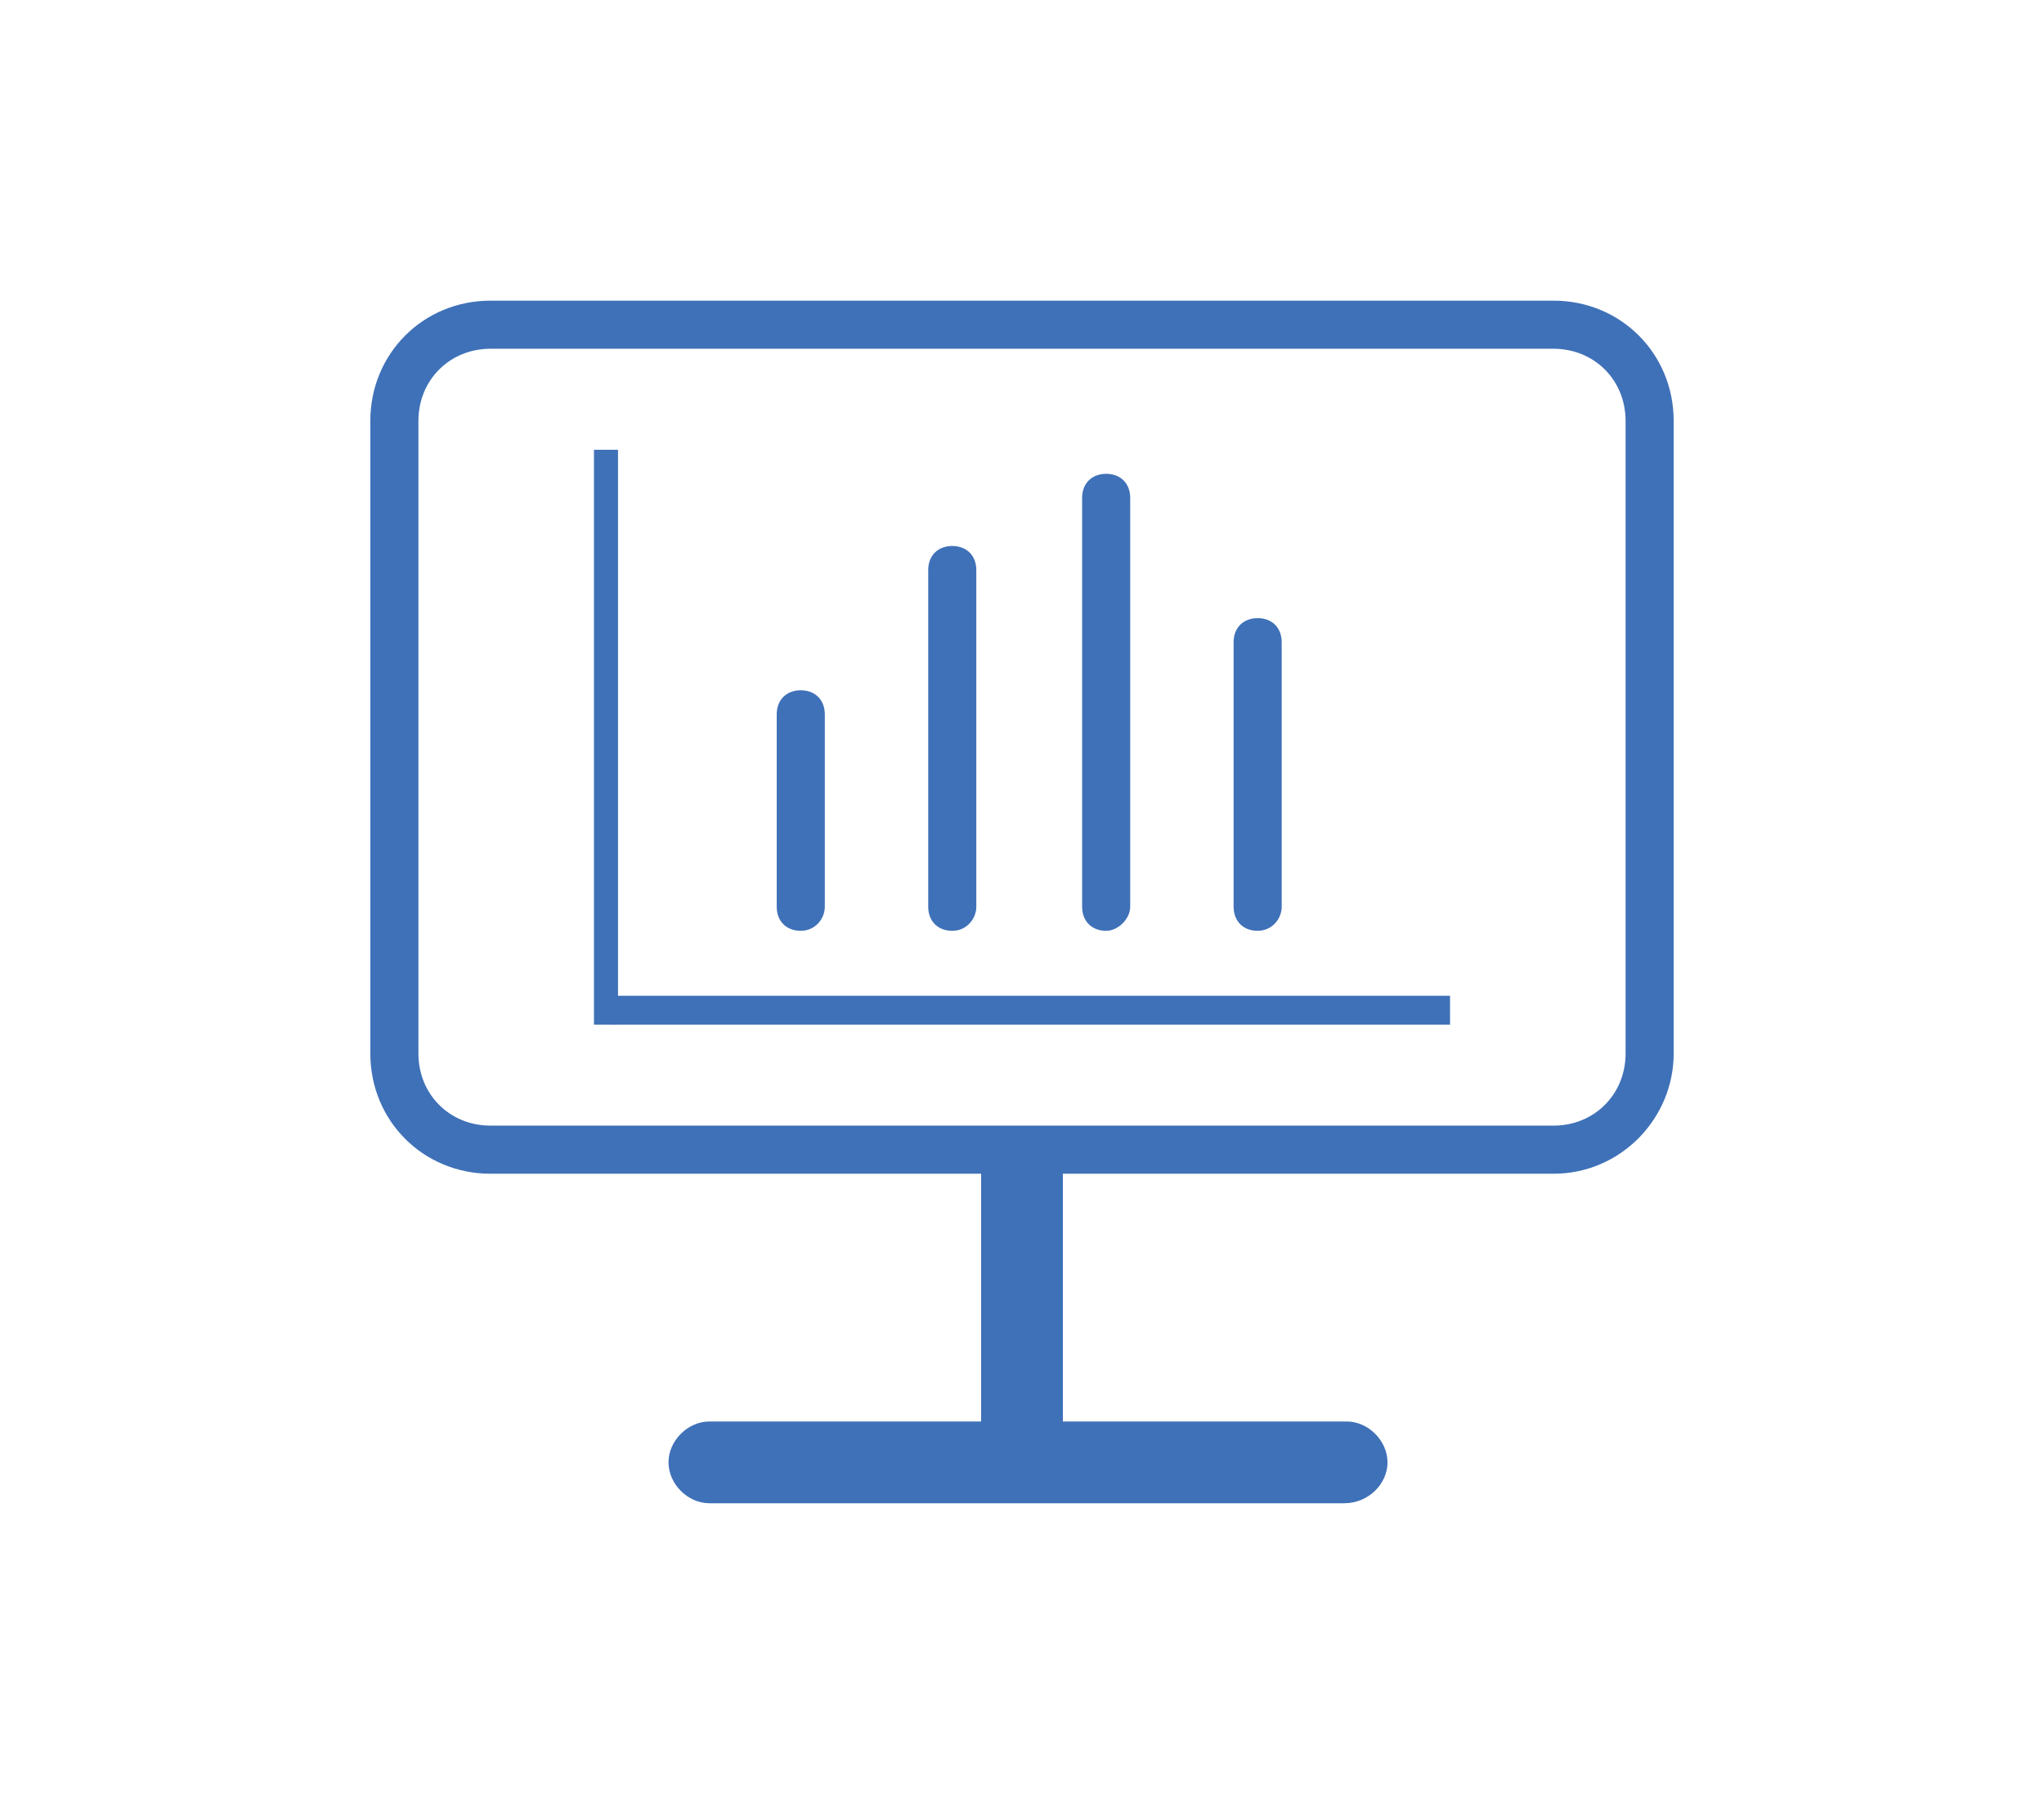
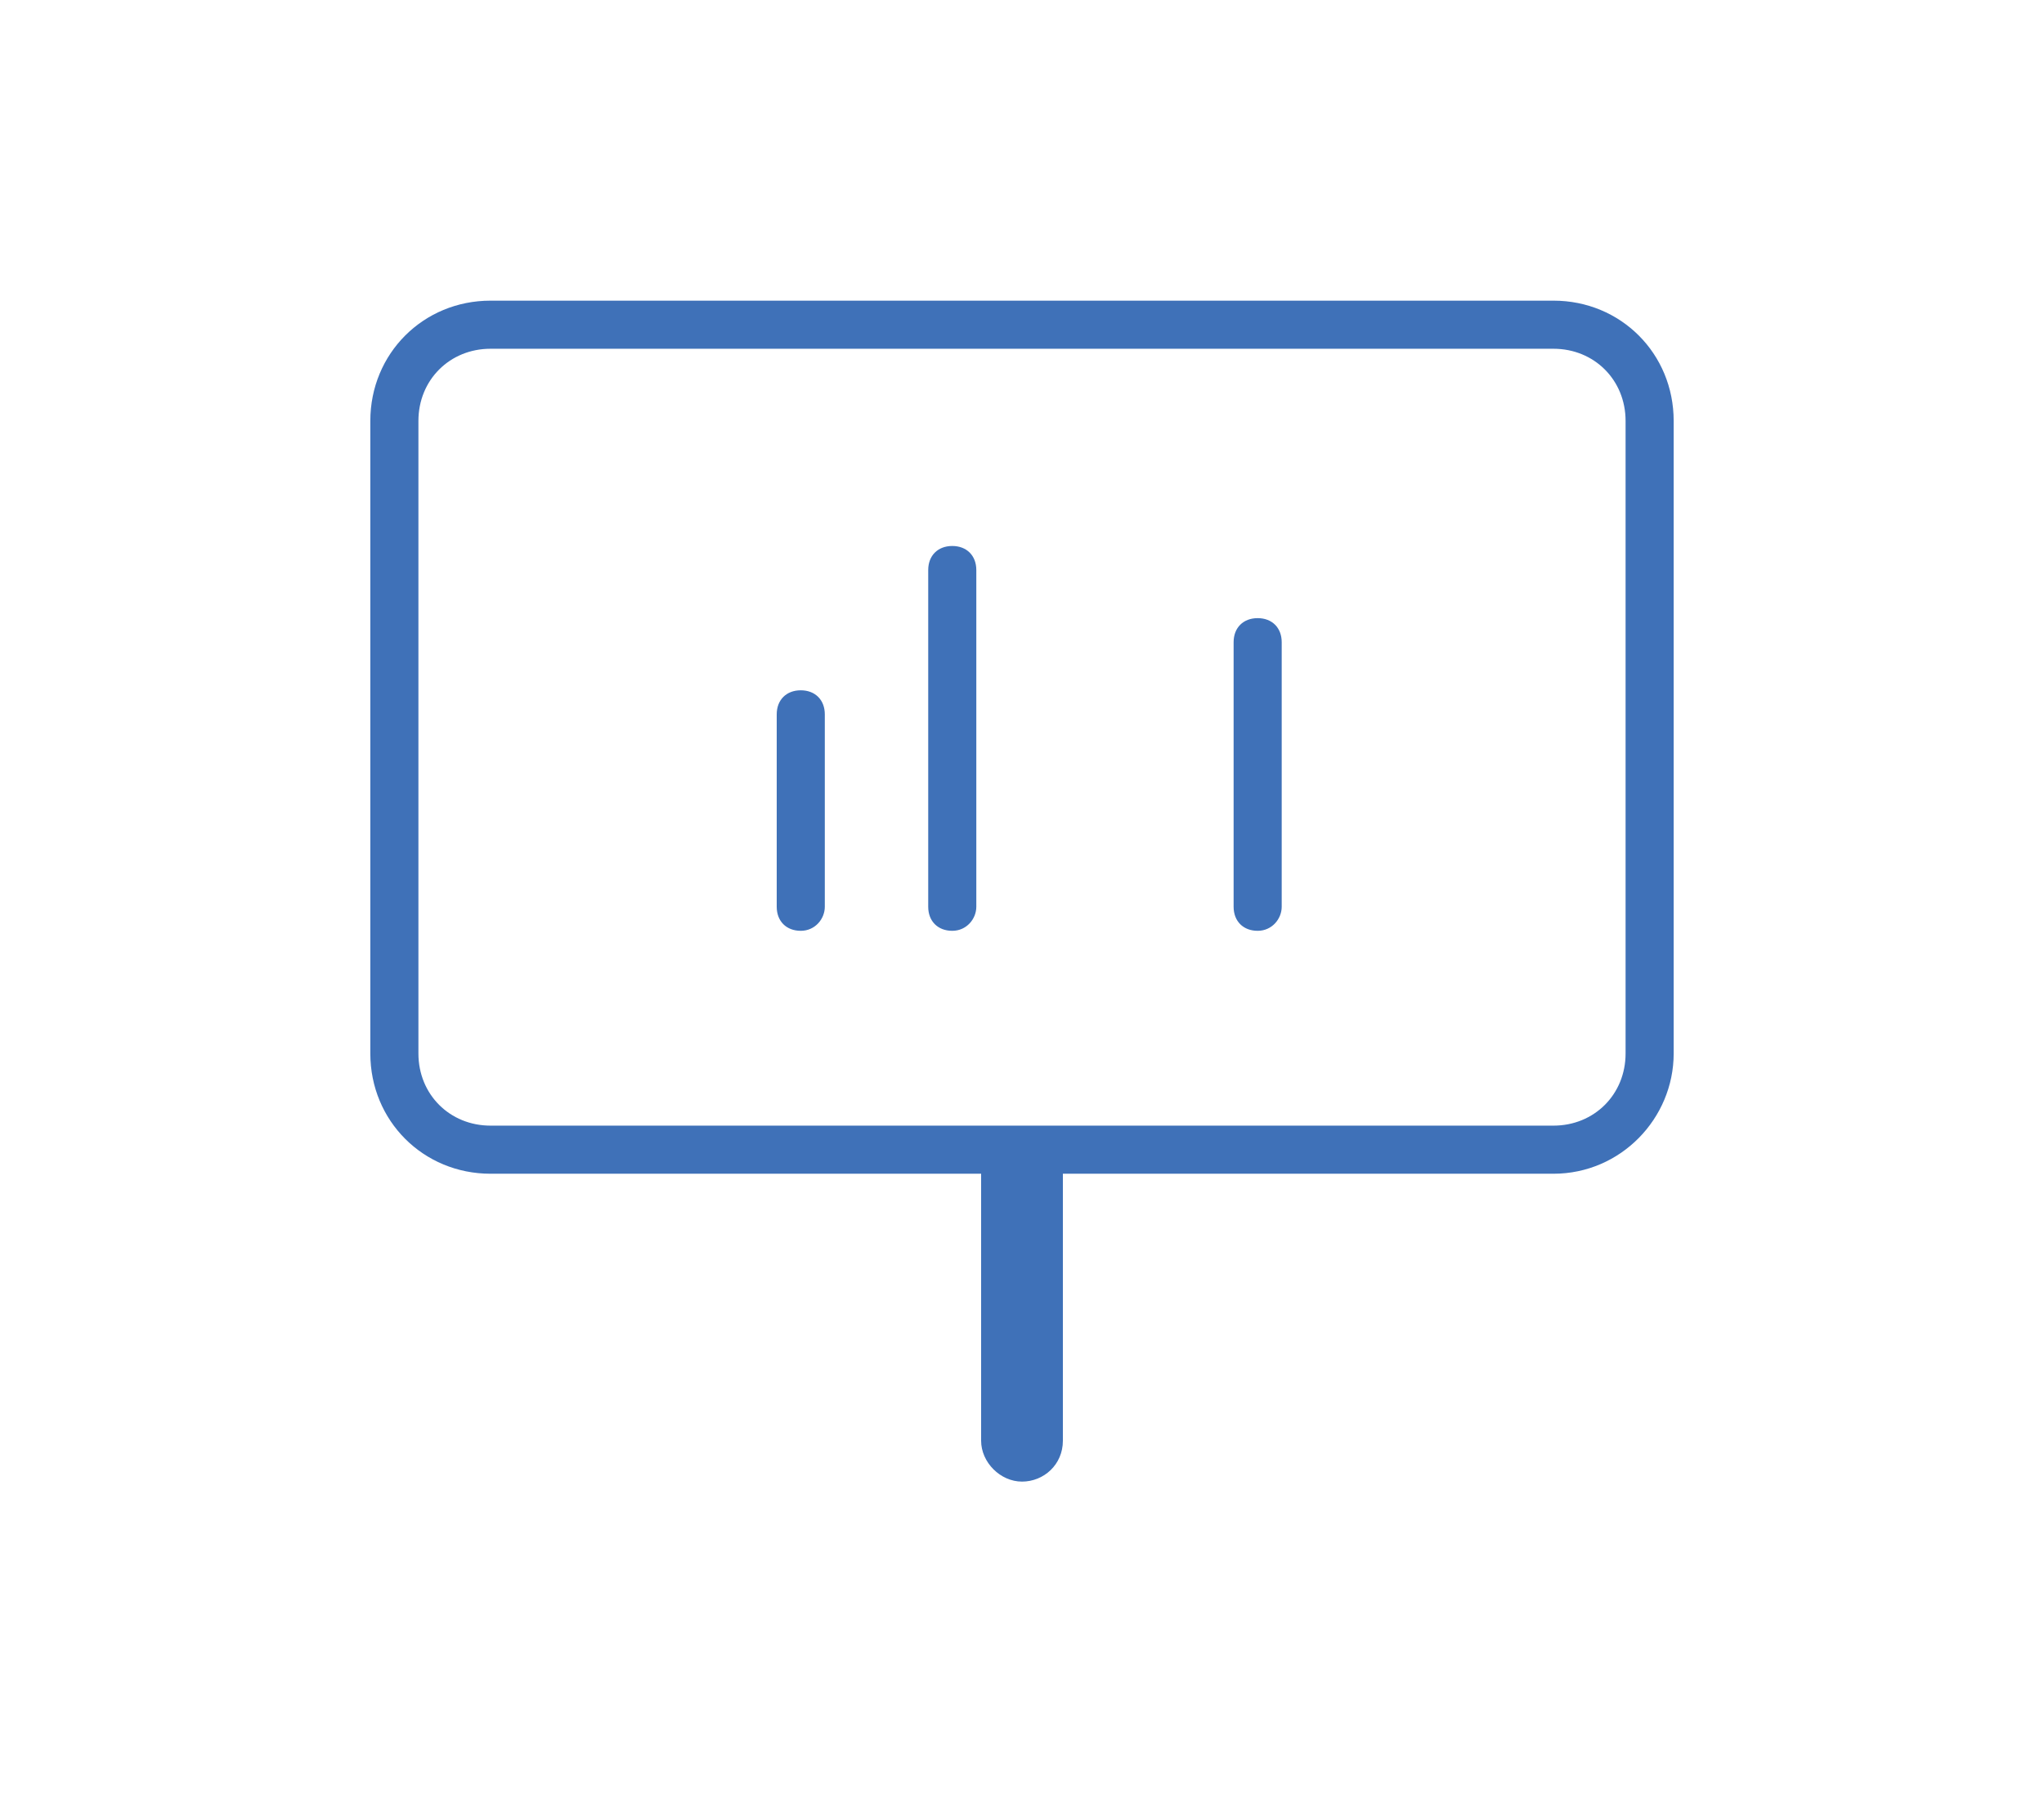
<svg xmlns="http://www.w3.org/2000/svg" version="1.1" id="图层_1" x="0px" y="0px" viewBox="0 0 85 75" style="enable-background:new 0 0 85 75;" xml:space="preserve">
  <style type="text/css">
	.st0{fill:#3F71B8;}
</style>
  <g>
    <g>
      <g>
        <path class="st0" d="M64.6,48.8H20.4c-2.8,0-5-2.2-5-5V17.5c0-2.8,2.2-5,5-5h44.2c2.8,0,5,2.2,5,5v26.3     C69.6,46.5,67.4,48.8,64.6,48.8z M20.4,14.5c-1.7,0-3,1.3-3,3v26.3c0,1.7,1.3,3,3,3h44.2c1.7,0,3-1.3,3-3V17.5c0-1.7-1.3-3-3-3     H20.4z" />
      </g>
    </g>
    <g>
      <g>
        <path class="st0" d="M42.5,61.6c-0.9,0-1.7-0.8-1.7-1.7V48.6c0-0.9,0.8-1.7,1.7-1.7s1.7,0.8,1.7,1.7v11.3     C44.2,60.9,43.4,61.6,42.5,61.6z" />
      </g>
    </g>
    <g>
      <g>
-         <path class="st0" d="M55.9,62.5H29.5c-0.9,0-1.7-0.8-1.7-1.7s0.8-1.7,1.7-1.7h26.5c0.9,0,1.7,0.8,1.7,1.7S56.9,62.5,55.9,62.5z" />
-       </g>
+         </g>
    </g>
    <g>
      <g>
        <g>
-           <rect x="24.7" y="18.7" class="st0" width="1" height="23.9" />
-         </g>
+           </g>
      </g>
      <g>
        <g>
-           <rect x="25.4" y="41.4" class="st0" width="34.9" height="1.2" />
-         </g>
+           </g>
      </g>
      <g>
        <path class="st0" d="M33.3,38.7c-0.6,0-1-0.4-1-1v-8c0-0.6,0.4-1,1-1s1,0.4,1,1v8C34.3,38.2,33.9,38.7,33.3,38.7z" />
      </g>
      <g>
        <path class="st0" d="M39.6,38.7c-0.6,0-1-0.4-1-1v-14c0-0.6,0.4-1,1-1s1,0.4,1,1v14C40.6,38.2,40.2,38.7,39.6,38.7z" />
      </g>
      <g>
-         <path class="st0" d="M46,38.7c-0.6,0-1-0.4-1-1v-17c0-0.6,0.4-1,1-1s1,0.4,1,1v17C47,38.2,46.5,38.7,46,38.7z" />
-       </g>
+         </g>
      <g>
        <path class="st0" d="M52.3,38.7c-0.6,0-1-0.4-1-1v-11c0-0.6,0.4-1,1-1s1,0.4,1,1v11C53.3,38.2,52.9,38.7,52.3,38.7z" />
      </g>
    </g>
  </g>
</svg>